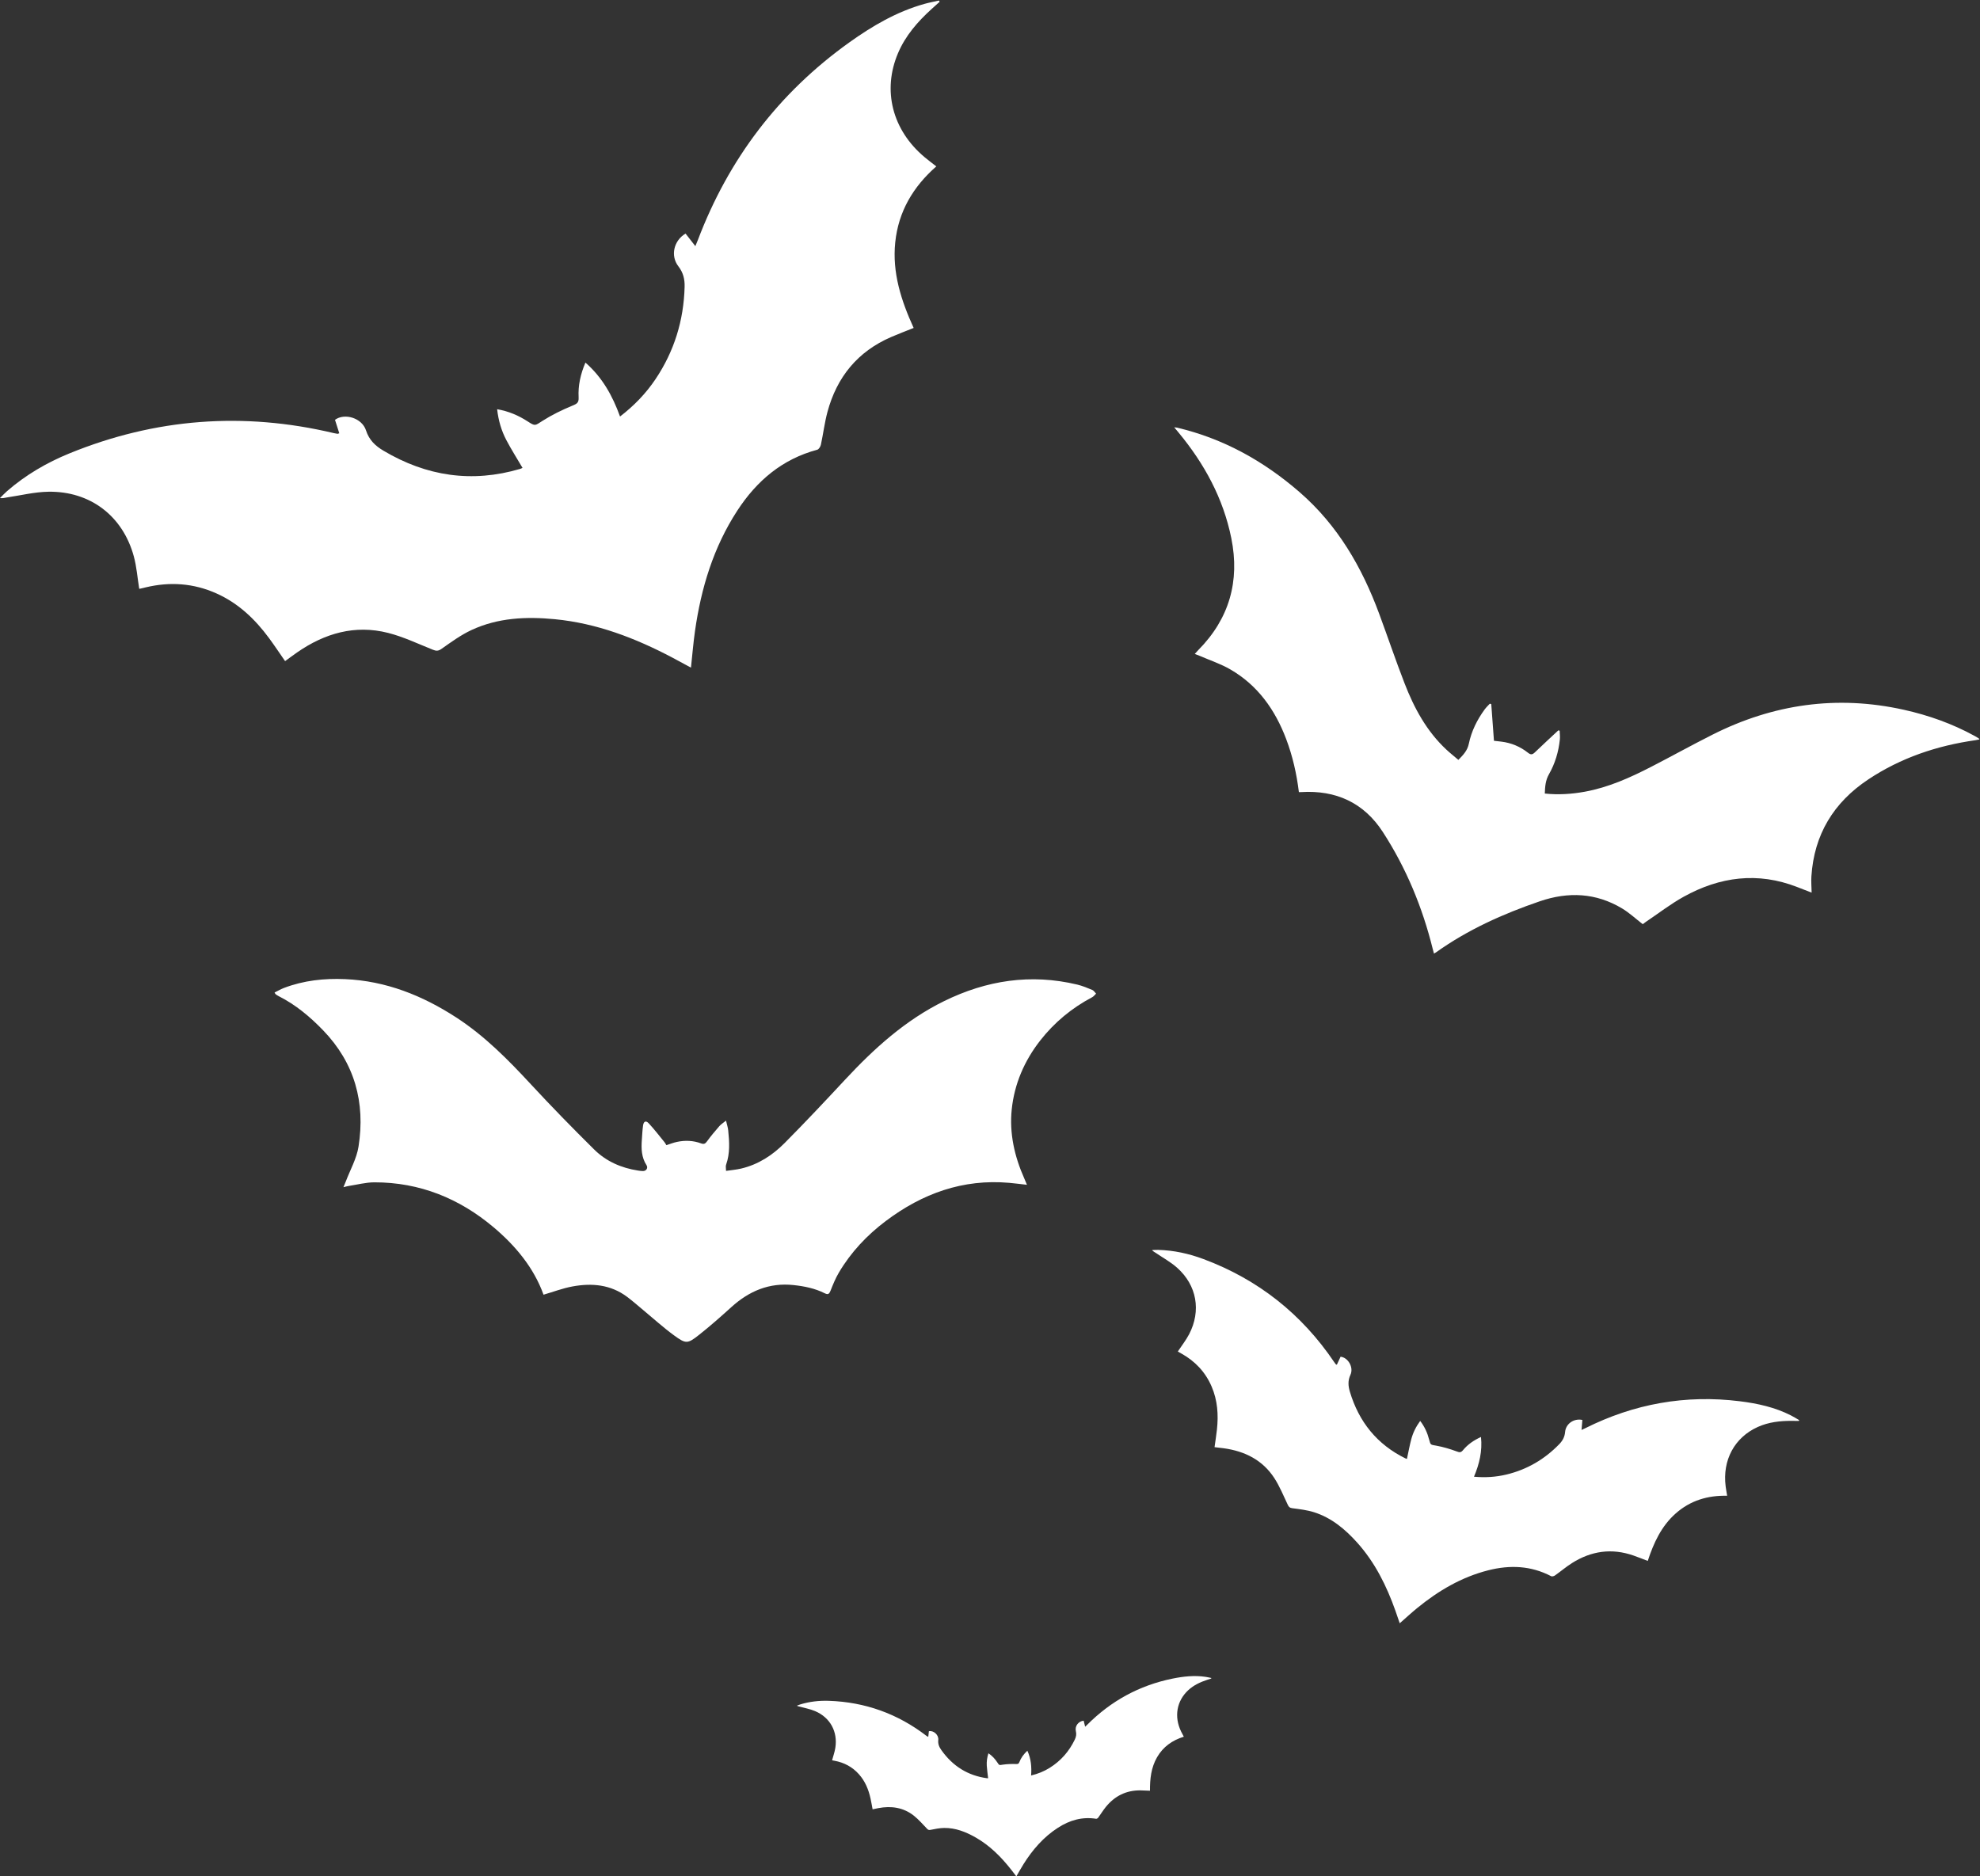
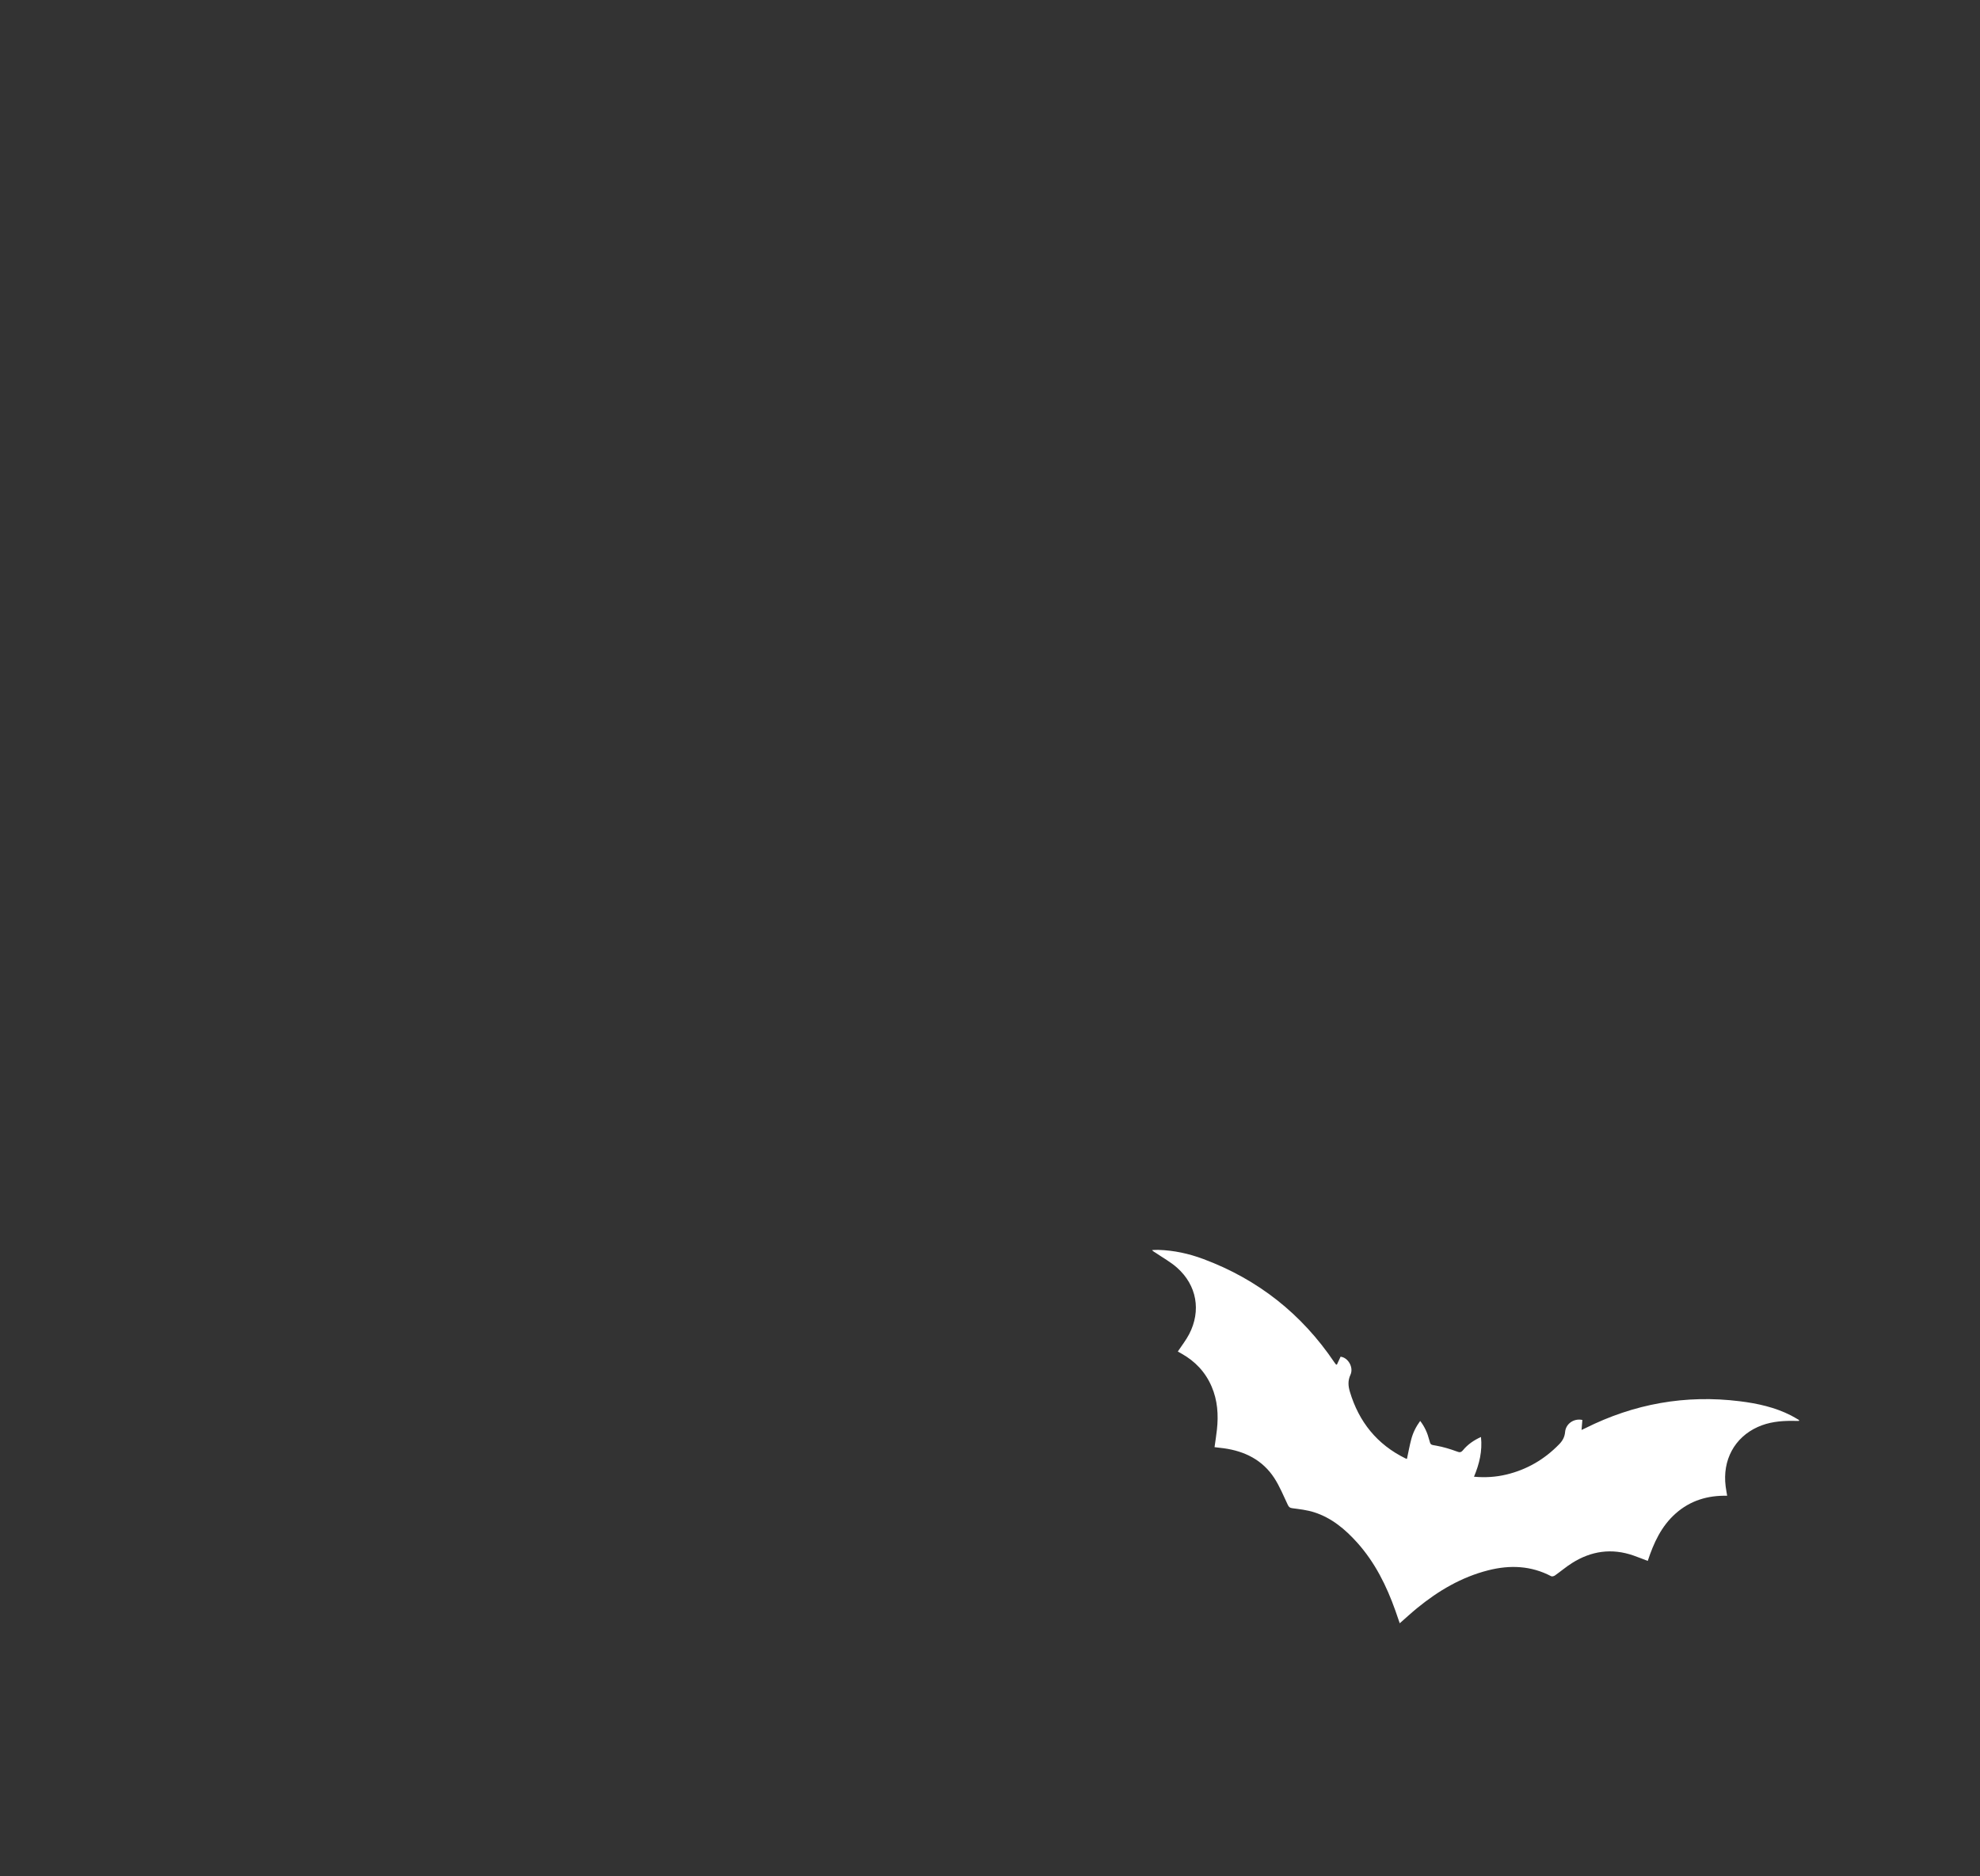
<svg xmlns="http://www.w3.org/2000/svg" version="1.1" id="svg2035" width="4228.135" height="4007.227" viewBox="0 0 4228.135 4007.227">
  <rect x="0" y="0" width="4228.135" height="4007.227" fill="#333333" stroke="none" />
  <defs id="defs2039" />
  <g id="g2043" transform="matrix(1.333,0,0,-1.333,-552.599,4670.28)">
-     <path d="m 2495.32,2234.52 c -3.63,29.52 -10.05,57.73 -20.35,84.98 -17.74,46.91 -45.47,86.1 -89.5,111.58 -15.4,8.91 -32.68,14.6 -49.11,21.73 -2.22,0.96 -4.52,1.76 -7.84,3.05 2.17,2.4 3.82,4.36 5.62,6.18 49.78,50.26 66.81,110.49 52.93,179.25 -12.87,63.82 -43.16,119.32 -84.41,169.17 -2.01,2.43 -4.04,4.83 -7.07,8.46 2.5,-0.27 3.54,-0.26 4.53,-0.5 74.34,-17.53 138.88,-53.52 196.31,-103.34 60.96,-52.89 99.84,-120.05 127.44,-194.64 13.73,-37.11 26.4,-74.63 40.68,-111.52 15.37,-39.71 35.37,-76.83 67.08,-106.37 6.07,-5.66 12.61,-10.83 19.2,-16.45 7.74,7.94 14.47,14.83 16.75,25.9 4.17,20.17 13.3,38.5 25.51,55.15 2.37,3.23 5.38,6 8.1,8.98 0.77,-0.21 1.55,-0.42 2.32,-0.63 1.43,-19.43 2.85,-38.85 4.32,-58.8 3.97,-0.45 7.8,-0.87 11.61,-1.33 16.02,-1.93 30.45,-7.94 43.01,-17.91 4.56,-3.62 7.17,-2.92 11.01,0.79 12.32,11.91 24.99,23.48 37.52,35.18 0.7,-0.2 1.41,-0.4 2.11,-0.61 0.13,-4.63 0.78,-9.32 0.31,-13.9 -2.05,-19.79 -7.68,-38.71 -17.51,-55.91 -5.57,-9.77 -6.22,-19.77 -6.62,-30.82 21.69,-2.29 42.9,-0.92 63.98,2.91 37.95,6.89 72.67,22.54 106.62,40.01 32.78,16.87 65.03,34.78 97.95,51.37 97.43,49.11 199.52,63.74 306.52,39.95 39.81,-8.85 77.91,-22.39 113.73,-42.07 2.16,-1.18 4.25,-2.48 6.33,-3.78 0.34,-0.22 0.51,-0.72 1.15,-1.67 -2.32,-0.46 -4.34,-0.97 -6.39,-1.26 -61.7,-8.73 -119.5,-28.17 -171.67,-62.83 -55.58,-36.93 -86.82,-88.35 -91.15,-155.36 -0.55,-8.46 0.22,-17 0.39,-26.03 -8.23,3.19 -15.73,6.09 -23.23,9.01 -63.11,24.53 -123.74,16.55 -181.69,-15.56 -21.17,-11.74 -40.52,-26.77 -60.68,-40.32 -2,-1.35 -3.87,-2.9 -4.95,-3.71 -11.38,8.79 -21.49,18.31 -33.13,25.27 -41.95,25.09 -86.09,27.11 -131.97,11.38 -58.91,-20.19 -115.2,-45.45 -166.09,-81.79 -0.78,-0.56 -1.65,-0.99 -3.25,-1.94 -0.72,2.67 -1.36,4.9 -1.92,7.14 -16.53,66.89 -42.56,129.9 -80.03,187.7 -30.44,46.96 -75.13,67.3 -130.81,63.9 -0.97,-0.06 -1.94,0 -3.66,0.01" style="fill:#ffffff;fill-opacity:1;fill-rule:nonzero;stroke:none;stroke-width:0.1" id="path2049" />
-     <path d="m 1285.27,1429.24 c -15.57,43.22 -44.87,78.38 -79.89,107.95 -54.74,46.23 -118.4,72.16 -190.99,72.09 -13.88,-0.01 -27.759,-3.79 -41.63,-5.89 -2.172,-0.33 -4.292,-1.01 -8.052,-1.91 1.575,3.79 2.718,6.34 3.702,8.94 7.049,18.66 17.45,36.81 20.487,56.11 11.123,70.68 -6.111,133.82 -56.645,186.23 -21.085,21.87 -44.181,41.21 -71.534,54.96 -1.612,0.81 -3.113,1.87 -4.582,2.93 -0.486,0.35 -0.71,1.06 -1.757,2.73 5.184,2.55 9.983,5.41 15.126,7.36 31.53,11.99 64.435,15.56 97.809,14.11 65.356,-2.85 123.886,-26.19 178.156,-61.43 45.36,-29.46 82.95,-67.52 119.48,-106.99 32.99,-35.66 66.98,-70.44 101.52,-104.6 19.17,-18.97 43.38,-29.56 70.19,-33.68 2.69,-0.41 5.42,-0.84 8.12,-0.8 5.14,0.07 8.28,5.07 5.52,9.32 -8.17,12.6 -8.59,26.5 -7.53,40.73 0.57,7.7 0.87,15.44 1.97,23.06 0.96,6.66 4.58,8.21 9.13,3.31 8.92,-9.59 16.91,-20.05 25.22,-30.2 1.13,-1.38 1.92,-3.03 2.98,-4.75 5.71,1.8 11.16,4.01 16.83,5.21 13.13,2.8 26.24,2.31 38.92,-2.41 4.46,-1.65 6.64,-0.41 9.38,3.36 6.12,8.44 12.88,16.43 19.72,24.3 2.59,2.98 6.12,5.14 10.68,8.86 1.44,-6.22 3.05,-10.88 3.53,-15.64 1.87,-18.37 3.02,-36.74 -3.28,-54.64 -0.37,-1.06 -0.56,-2.22 -0.58,-3.34 -0.02,-1.79 0.18,-3.59 0.38,-6.9 8.25,1.22 16.3,1.86 24.08,3.68 27.39,6.41 50.32,21.35 69.7,40.85 32.96,33.18 65,67.29 96.86,101.54 46.55,50.03 96.61,95.45 158.66,125.92 68.03,33.41 138.84,44.28 213.16,26.53 8.32,-1.99 16.36,-5.35 24.29,-8.64 2.41,-1 4.04,-3.89 6.03,-5.92 -2.05,-1.93 -3.79,-4.43 -6.19,-5.7 -32.6,-17.26 -60.46,-40.22 -83.19,-69.25 -25.53,-32.61 -41.56,-69.82 -45.76,-110.67 -3.91,-38.02 4.37,-75.02 19.96,-110.11 1.44,-3.26 2.78,-6.57 4.45,-10.54 -10.1,1.13 -19.25,2.35 -28.44,3.16 -74.19,6.51 -139.13,-17.07 -197.65,-61.14 -30.26,-22.78 -55.87,-49.96 -75.2,-82.64 -5.39,-9.11 -9.44,-19.08 -13.33,-28.96 -2.03,-5.15 -3.9,-6.95 -9.28,-4.24 -15.63,7.87 -32.44,11.26 -49.75,13.15 -39.16,4.28 -71.57,-9.57 -100.08,-35.43 -16.64,-15.09 -33.51,-30.01 -51.12,-43.95 -18.87,-14.94 -21.32,-15.2 -40.52,-1.19 -17.2,12.54 -33,27 -49.43,40.59 -8.57,7.1 -16.91,14.51 -25.81,21.17 -26.46,19.8 -56.63,22.35 -87.74,16.57 -15.47,-2.88 -30.41,-8.59 -46.08,-13.16" style="fill:#ffffff;fill-opacity:1;fill-rule:nonzero;stroke:none;stroke-width:0.1" id="path2051" />
    <path d="m 2949.45,1228.56 c -0.43,-5.23 -0.82,-10.03 -1.32,-16 2.61,1.21 4.36,1.98 6.06,2.83 78.13,39.11 160.51,53.93 247.34,43.16 28.52,-3.54 56.34,-9.6 82.17,-22.79 4.43,-2.26 8.65,-4.91 12.97,-7.39 -0.09,-0.46 -0.19,-0.93 -0.29,-1.4 -3.74,0.05 -7.47,0.11 -11.21,0.13 -18.84,0.12 -37.33,-1.93 -54.71,-9.77 -37.3,-16.8 -56.89,-53.16 -51.46,-95.28 0.61,-4.77 1.52,-9.5 2.4,-14.93 -31.19,0.71 -58.97,-7.61 -82.4,-28.33 -23.05,-20.39 -35.32,-47.21 -44.8,-76.07 -7.94,3.01 -15.32,5.99 -22.82,8.61 -34.84,12.17 -67.75,7.43 -98.61,-12.11 -9.44,-5.97 -18,-13.3 -27.15,-19.75 -1.61,-1.14 -4.68,-2.03 -6.14,-1.26 -32.34,16.95 -66.05,18.29 -100.78,9.48 -42.89,-10.88 -79.94,-32.78 -113.86,-60.49 -9.36,-7.66 -18.25,-15.9 -27.96,-24.39 -2.41,6.99 -4.64,13.64 -6.98,20.25 -14.12,39.73 -32.6,77.07 -60.99,108.77 -19.3,21.54 -41.16,39.91 -69.19,48.84 -11.26,3.59 -23.3,4.95 -35.09,6.5 -4.1,0.54 -5.49,2.1 -7.09,5.45 -6.91,14.45 -12.94,29.54 -21.62,42.88 -18.84,28.92 -47.26,43.02 -80.82,47.68 -4.77,0.67 -9.57,1.15 -14.89,1.78 1.32,9.56 2.79,18.71 3.8,27.92 2.61,23.73 1.07,47.03 -8.5,69.26 -9.96,23.15 -26.34,40.49 -48.26,52.73 -1.79,1.01 -3.6,1.98 -5.37,3.01 -0.27,0.16 -0.4,0.58 -0.37,0.54 6.14,9.28 13.04,17.96 18.05,27.62 19.46,37.51 12.26,78.31 -19.32,106.4 -10.35,9.21 -22.82,16.04 -34.37,23.89 -1.83,1.24 -3.9,2.14 -5.82,4.4 3.37,0.12 6.74,0.41 10.1,0.31 24.89,-0.72 48.89,-5.98 72.15,-14.66 87.62,-32.69 157.49,-87.92 209.78,-165.42 0.73,-1.08 1.51,-2.13 2.33,-3.14 0.2,-0.25 0.64,-0.32 1.71,-0.81 1.99,4.28 3.99,8.56 5.99,12.87 11.97,-1.3 21.34,-17.01 15.79,-29.02 -4.34,-9.4 -3.62,-17.94 -0.9,-27.06 14.45,-48.32 43.49,-84.46 89.03,-106.86 0.8,-0.39 1.69,-0.58 2.39,-0.82 2.33,10.74 4.22,21.34 6.98,31.7 2.74,10.28 7.41,19.8 14.25,29.16 7.21,-9.37 11.6,-19.28 14.35,-29.98 2.31,-8.94 2.41,-8.03 11.56,-9.69 10.9,-1.97 21.68,-5.19 32.09,-9.01 4.63,-1.7 6.95,-2.59 10.59,1.82 7.53,9.13 17.15,15.85 28.8,21.14 2.4,-22.63 -2.58,-43.18 -11.2,-63.67 17.92,-1.59 34.91,-0.56 51.72,3.45 33.04,7.9 61.19,24.31 84.83,48.67 5.39,5.56 8.69,11.49 9.39,19.51 1.17,13.45 14.26,22.24 27.67,19.34" style="fill:#ffffff;fill-opacity:1;fill-rule:nonzero;stroke:none;stroke-width:0.1" id="path2053" />
-     <path d="m 1512.8,3129.33 c 5.12,-6.58 9.83,-12.61 15.68,-20.12 1.74,4.23 2.96,6.99 4.03,9.82 49.21,129.77 129.5,235.72 242.55,316.57 37.13,26.55 76.16,49.4 120.52,61.79 7.61,2.12 15.4,3.57 23.11,5.32 0.39,-0.65 0.78,-1.3 1.17,-1.95 -4.42,-3.97 -8.85,-7.92 -13.25,-11.91 -22.14,-20.13 -41.53,-42.43 -53.41,-70.29 -25.49,-59.76 -9.26,-123.32 42.4,-166.69 5.84,-4.91 11.99,-9.47 18.87,-14.87 -37.2,-32.72 -60.7,-72.34 -65.78,-121.76 -5,-48.63 9.51,-93.16 29.5,-137.08 -12.52,-5.03 -24.35,-9.48 -35.93,-14.49 -53.8,-23.27 -87.16,-64.22 -102.19,-120.25 -4.59,-17.13 -6.72,-34.92 -10.46,-52.3 -0.66,-3.05 -3.29,-7.4 -5.83,-8.08 -56.02,-14.99 -96.84,-49.69 -127.94,-97.35 -38.41,-58.87 -58.13,-124.32 -67.94,-193.19 -2.71,-19.02 -4.23,-38.22 -6.44,-58.58 -10.33,5.57 -20.09,10.94 -29.94,16.14 -59.25,31.23 -121.02,54.98 -188.3,61.46 -45.71,4.41 -91.03,2.35 -133.39,-17.37 -17.02,-7.92 -32.55,-19.29 -48,-30.17 -5.37,-3.78 -8.67,-3.45 -14.14,-1.26 -23.62,9.45 -46.9,20.6 -71.4,26.84 -53.128,13.52 -101.5,-0.58 -145.739,-31.25 -6.287,-4.36 -12.409,-8.96 -19.3,-13.95 -8.751,12.59 -16.877,24.87 -25.601,36.71 -22.494,30.54 -49.349,56.11 -84.459,71.79 -36.544,16.33 -74.345,18.96 -113.123,9.69 -3.171,-0.76 -6.331,-1.57 -9.515,-2.27 -0.494,-0.11 -1.092,0.25 -1.01,0.23 -2.818,17.44 -4.086,35.01 -8.627,51.69 -17.631,64.76 -69.943,104.69 -137.068,103.53 -21.997,-0.38 -43.914,-5.82 -65.849,-9.08 -3.482,-0.51 -6.867,-1.68 -11.55,-1.11 3.815,3.76 7.441,7.73 11.474,11.23 29.862,25.94 63.556,45.6 100.08,60.5 137.548,56.09 278.601,66.73 423.092,32.44 2.012,-0.47 4.052,-0.85 6.098,-1.16 0.509,-0.08 1.088,0.32 2.865,0.89 -2.276,7.15 -4.553,14.3 -6.845,21.5 15.386,11.35 43.238,3.07 49.677,-16.93 5.04,-15.65 15.06,-24.85 28.07,-32.58 68.86,-40.91 141.69,-51.89 219,-29.06 1.34,0.4 2.59,1.13 3.66,1.61 -8.83,15.06 -18.02,29.47 -25.94,44.55 -7.86,14.97 -12.65,31.11 -14.73,49.41 18.51,-3.2 34.3,-10.05 49.02,-19.59 12.32,-7.97 11.45,-6.8 23.94,1.12 14.86,9.42 30.91,17.25 47.19,24 7.24,2.99 10.9,4.45 10.4,13.52 -1.02,18.76 2.98,36.97 10.9,55.68 27.17,-23.85 43.46,-53.22 55.43,-86.43 22.65,17.42 41.41,36.9 56.72,59.67 30.11,44.79 45.34,94.24 46.74,148.14 0.32,12.31 -2.21,22.78 -10.02,32.9 -13.1,16.97 -7.26,41.33 11.53,52.38" style="fill:#ffffff;fill-opacity:1;fill-rule:nonzero;stroke:none;stroke-width:0.1" id="path2055" />
-     <path d="m 2150.54,746.74 c 0.78,-3.17 1.5,-6.07 2.38,-9.68 1.3,1.23 2.18,2.02 3.01,2.86 38.25,38.44 83.79,63.43 137.02,74.24 17.48,3.55 35.05,5.47 52.85,2.82 3.05,-0.46 6.06,-1.19 9.09,-1.79 0.03,-0.29 0.07,-0.59 0.11,-0.88 -2.21,-0.71 -4.42,-1.41 -6.63,-2.14 -11.11,-3.65 -21.58,-8.51 -30.26,-16.55 -18.63,-17.26 -22.98,-42.51 -11.47,-66.23 1.3,-2.68 2.77,-5.29 4.36,-8.31 -18.49,-5.74 -33.19,-16.12 -42.89,-32.94 -9.54,-16.55 -11.46,-34.75 -11.34,-53.61 -5.27,0.2 -10.19,0.5 -15.13,0.56 -22.9,0.28 -41.33,-9 -55.63,-26.59 -4.37,-5.38 -7.97,-11.39 -12.08,-16.99 -0.72,-0.99 -2.35,-2.12 -3.36,-1.95 -22.38,3.58 -42.47,-2.28 -61.17,-14.33 -23.09,-14.87 -40.57,-35.07 -55.05,-58.07 -4,-6.36 -7.61,-12.96 -11.64,-19.87 -2.8,3.63 -5.42,7.11 -8.11,10.53 -16.15,20.59 -34.4,38.92 -57.36,51.96 -15.61,8.86 -32.1,15.36 -50.36,15.08 -7.33,-0.11 -14.69,-1.69 -21.93,-3.1 -2.52,-0.5 -3.65,0.15 -5.25,1.8 -6.92,7.14 -13.45,14.83 -21.19,20.96 -16.79,13.3 -36.3,15.99 -56.97,12.1 -2.94,-0.55 -5.86,-1.21 -9.11,-1.89 -1.12,5.88 -2.05,11.56 -3.28,17.17 -3.15,14.48 -8.65,27.89 -18.68,39.08 -10.43,11.66 -23.49,18.63 -38.8,21.5 -1.26,0.24 -2.51,0.45 -3.76,0.71 -0.19,0.04 -0.35,0.27 -0.33,0.24 1.78,6.68 4.13,13.15 5.17,19.82 4.04,25.92 -8.25,48.5 -32.38,58.8 -7.91,3.37 -16.59,4.92 -24.94,7.26 -1.32,0.37 -2.71,0.5 -4.29,1.45 1.96,0.73 3.88,1.57 5.88,2.17 14.79,4.49 29.95,6.13 45.35,5.62 58.01,-1.93 110.03,-20.64 156.1,-55.91 0.65,-0.49 1.31,-0.95 1.99,-1.39 0.17,-0.11 0.44,-0.06 1.17,-0.14 0.33,2.92 0.65,5.83 0.99,8.76 7.29,1.6 15.91,-5.8 15.02,-13.96 -0.7,-6.39 1.4,-11.27 4.81,-16.1 18.04,-25.58 42.27,-41.11 73.49,-45.3 0.54,-0.07 1.1,-0.01 1.56,-0.01 -0.75,6.78 -1.73,13.39 -2.15,20.03 -0.41,6.59 0.45,13.12 2.63,19.98 6.09,-4.1 10.63,-9.06 14.36,-14.81 3.13,-4.81 3,-4.25 8.72,-3.42 6.8,0.99 13.78,1.22 20.66,1.03 3.06,-0.08 4.6,-0.15 5.87,3.17 2.63,6.85 6.96,12.71 12.77,18.12 5.89,-12.84 7.02,-25.92 5.99,-39.67 10.86,2.6 20.65,6.56 29.75,12.24 17.88,11.17 31.2,26.38 40.3,45.39 2.08,4.34 2.85,8.47 1.67,13.33 -1.96,8.15 4.01,15.9 12.47,16.85" style="fill:#ffffff;fill-opacity:1;fill-rule:nonzero;stroke:none;stroke-width:0.1" id="path2057" />
  </g>
</svg>